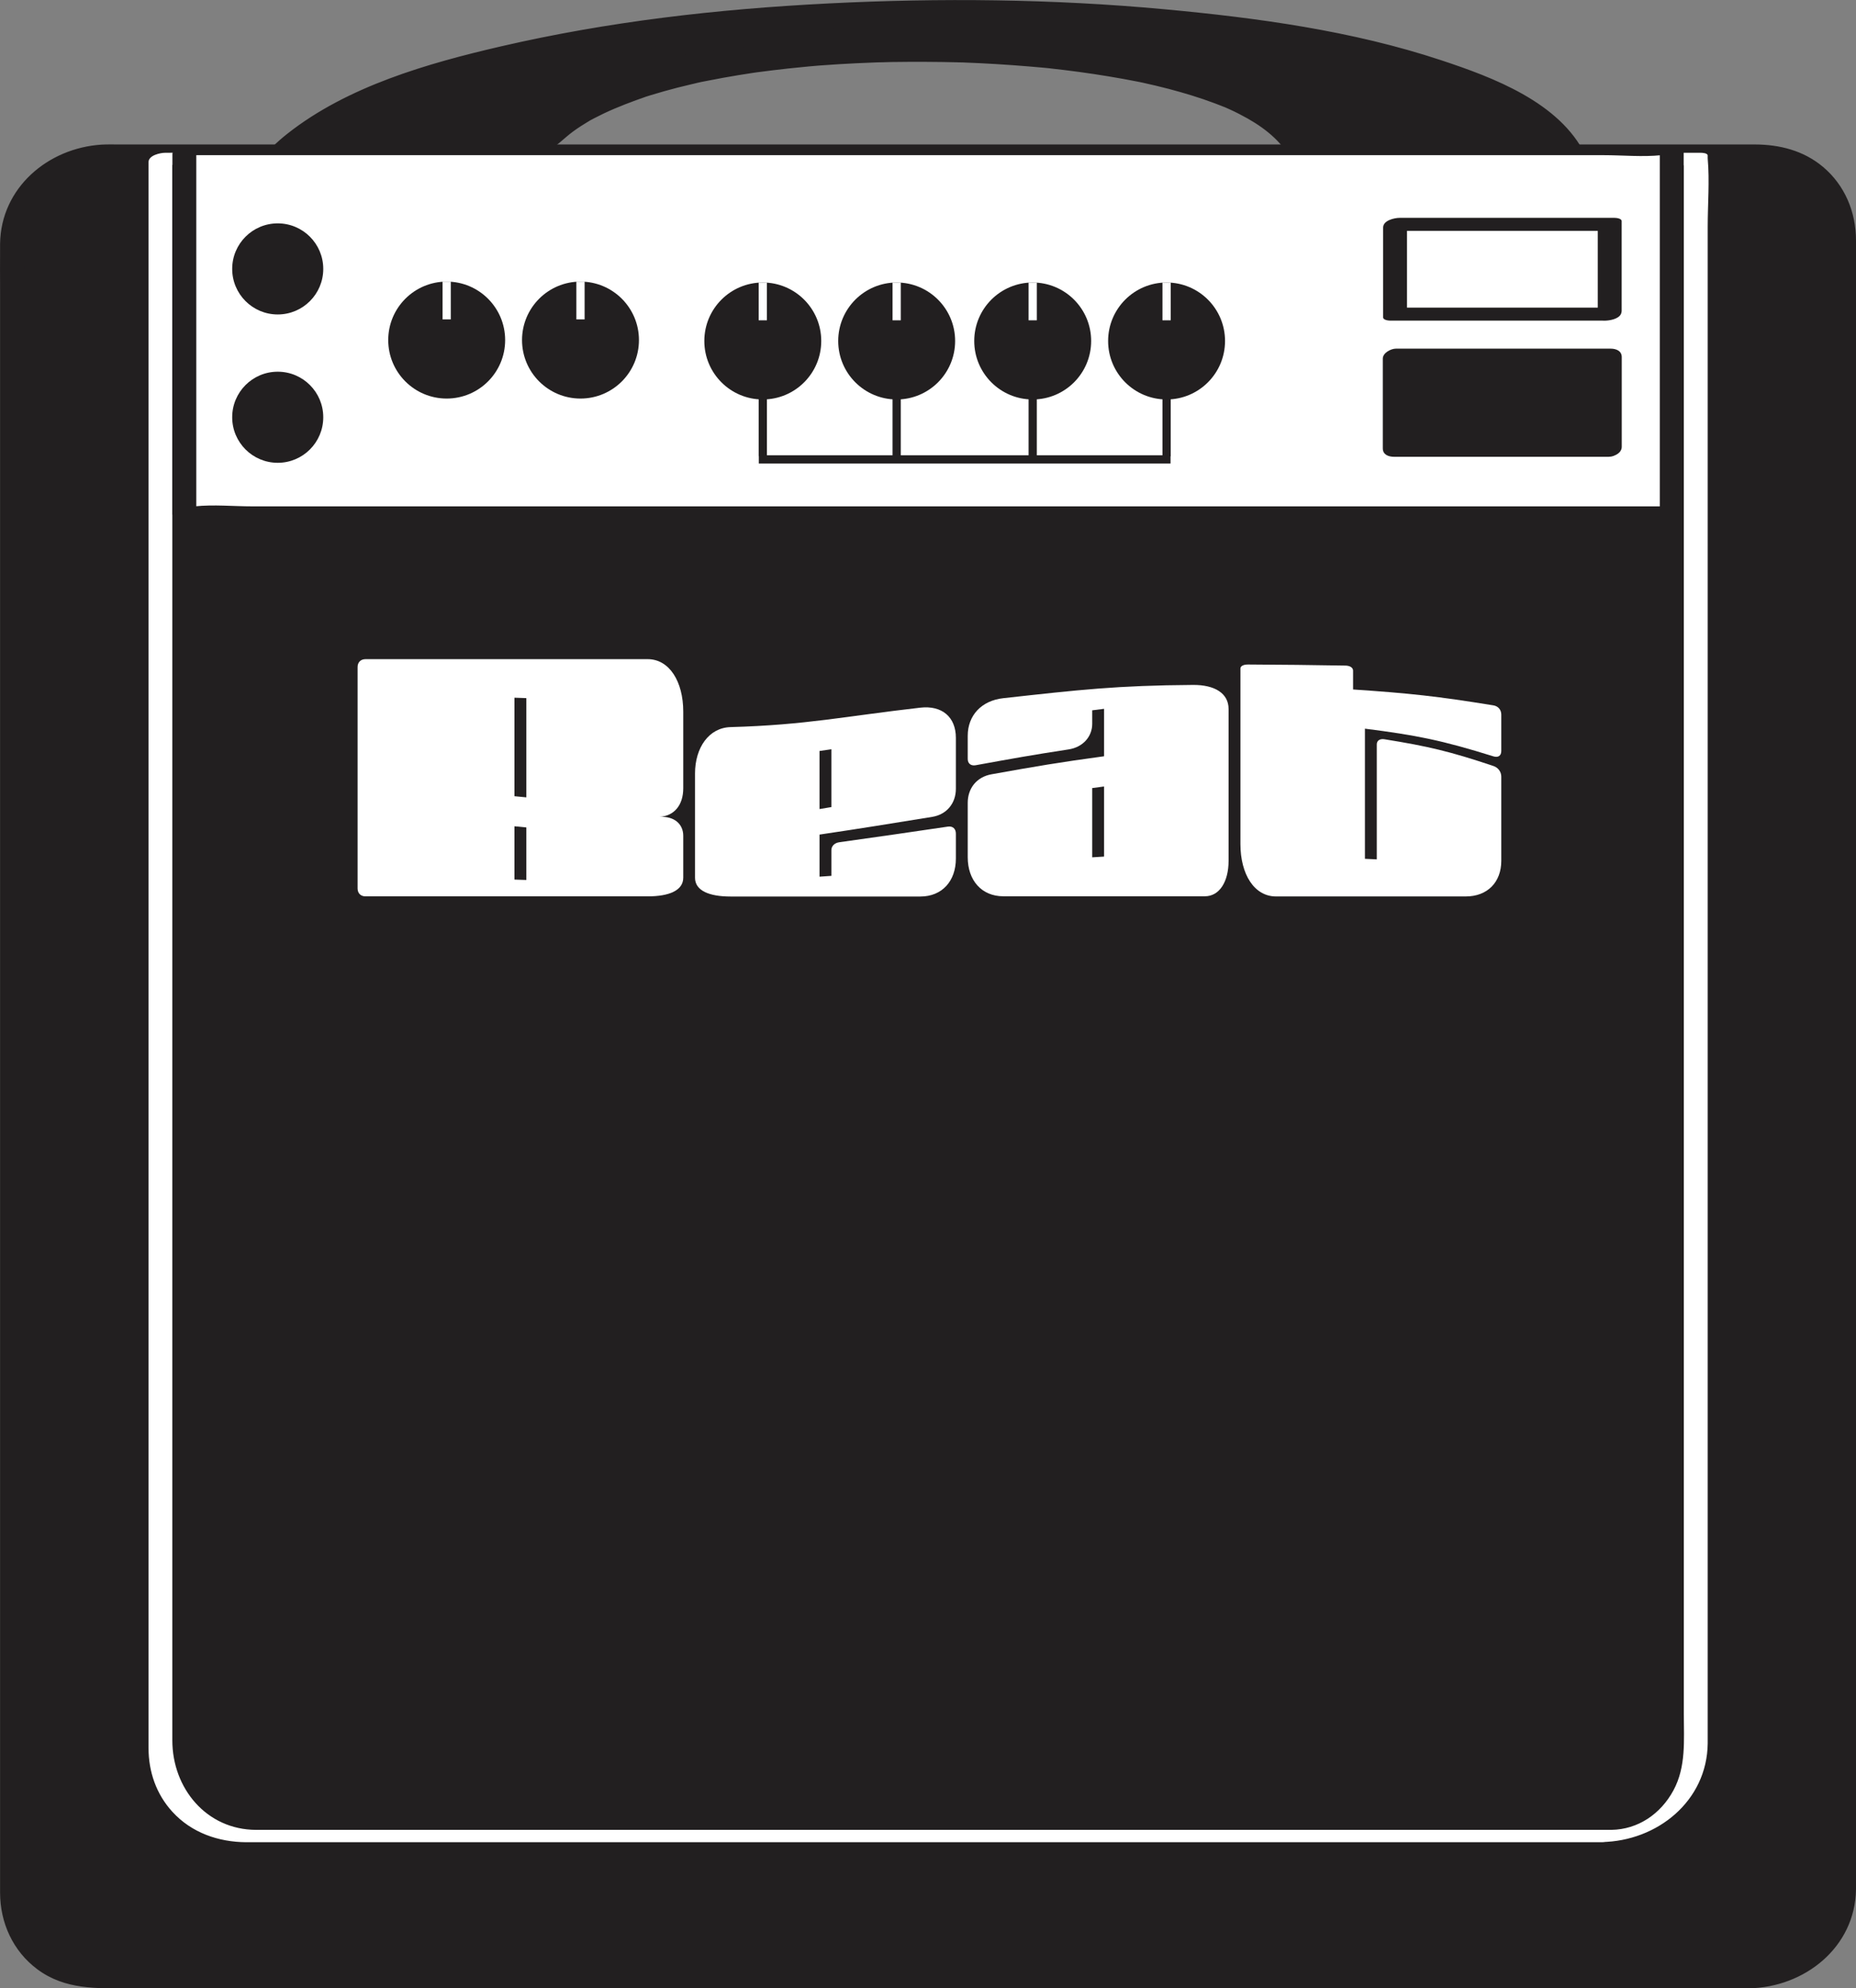
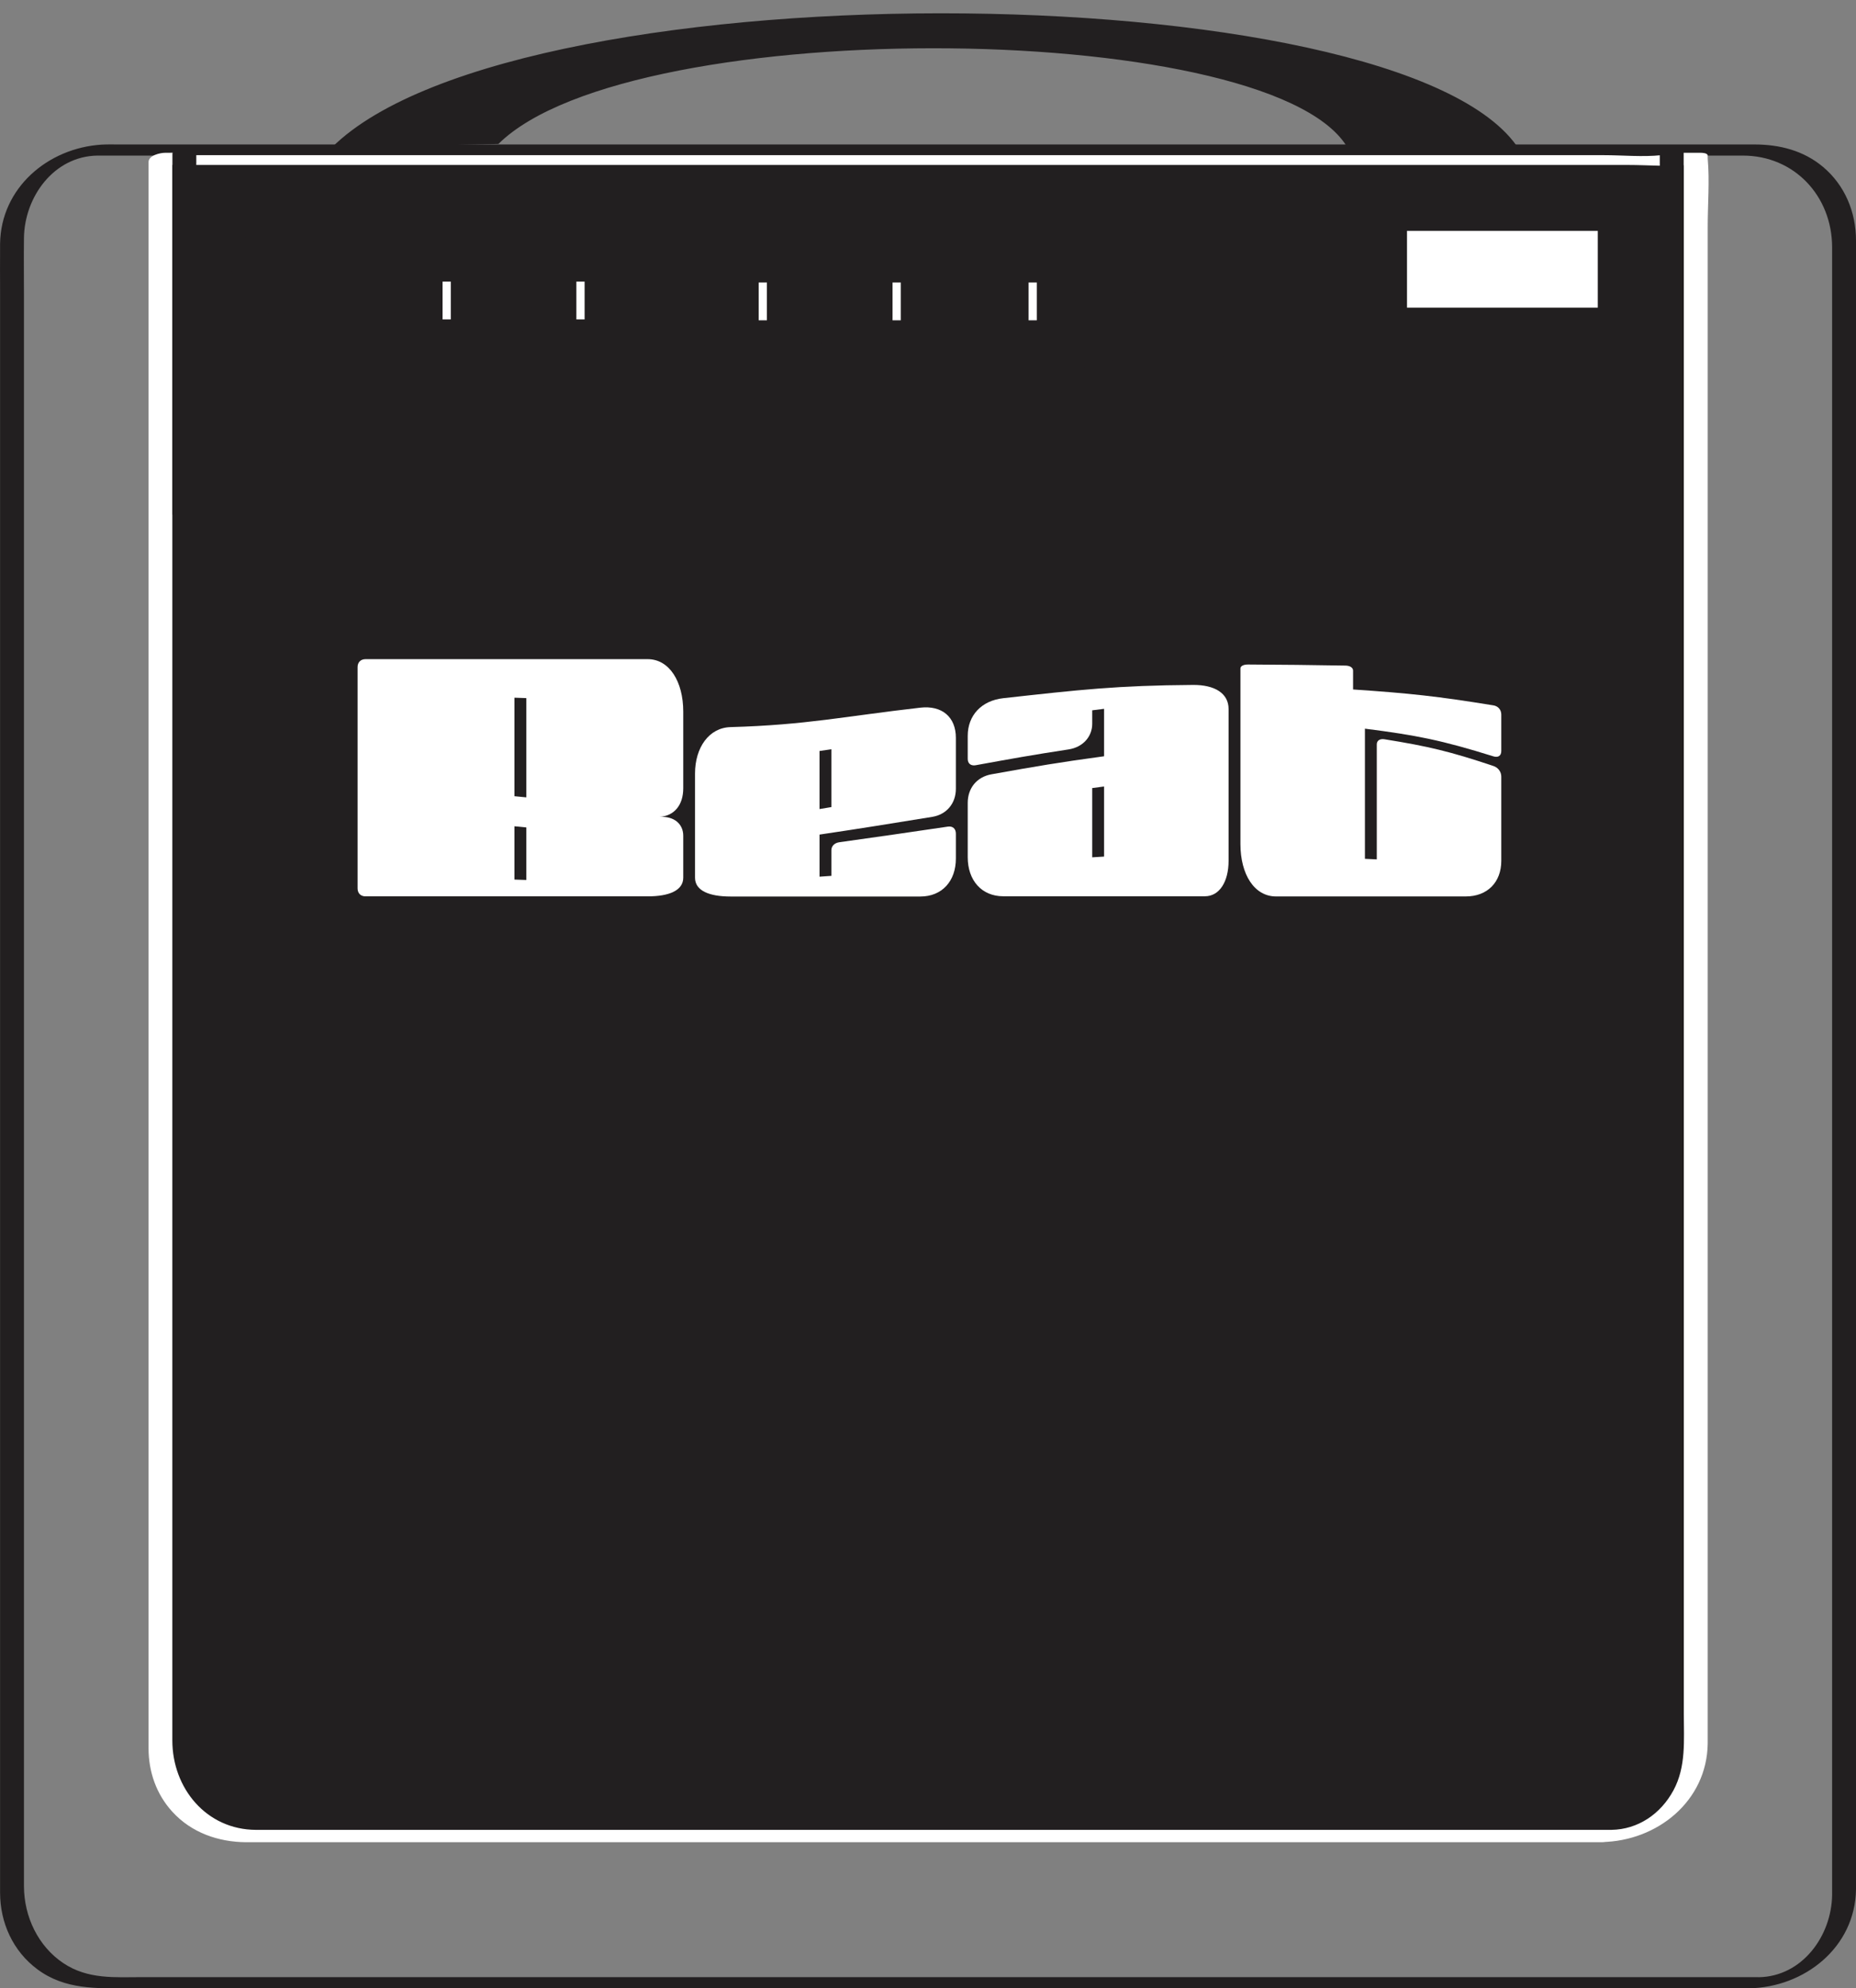
<svg xmlns="http://www.w3.org/2000/svg" id="Layer_2" viewBox="0 0 225.41 241.4">
  <rect x="0" y="0" width="225.41" height="241.4" fill="#808080" stroke="none" />
  <defs>
    <style>      .cls-1 {        stroke: #fff;      }      .cls-1, .cls-2 {        fill: none;        stroke-miterlimit: 10;      }      .cls-3 {        fill: #221f20;      }      .cls-4 {        fill: #fff;      }      .cls-2 {        stroke: #221f20;      }    </style>
  </defs>
  <g id="amp_Logo">
    <g id="b_x26_w">
      <g>
        <path class="cls-3" d="M40.33,17.88c22.81-22.56,133.92-21.22,144.77,1.34l-21.17-.78c-7.75-16.12-87.11-17.08-103.4-.96l-20.19.4Z" />
-         <path class="cls-3" d="M47.57,17.88c1.15-1.13,2.43-2.13,3.78-3.02.37-.24.74-.48,1.11-.71.17-.1.34-.2.51-.3.38-.22.72-.39.09-.06.84-.45,1.69-.9,2.56-1.31,1.89-.9,3.83-1.68,5.8-2.38.49-.18.99-.35,1.48-.51.13-.05.27-.09.4-.13.52-.18-1.08.34-.54.18.31-.1.62-.2.93-.29,1.13-.35,2.27-.68,3.41-.99s2.38-.63,3.58-.92c.58-.14,1.16-.27,1.74-.4.27-.06.55-.12.82-.18-2.08.47-.71.15-.2.05,2.62-.55,5.26-1.02,7.91-1.44.64-.1,1.28-.2,1.92-.29.84-.13-1.97.28-.48.07.39-.05.78-.11,1.17-.16,1.41-.19,2.82-.36,4.24-.52s2.88-.31,4.32-.45c.68-.06,1.37-.12,2.05-.18-3.12.28-.16.02.63-.04,2.93-.22,5.86-.38,8.8-.5.75-.03,1.5-.06,2.25-.08,1.64-.05-1.53.04-.58.02.38,0,.75-.02,1.13-.03,1.51-.03,3.01-.05,4.52-.06,3-.02,6.01.02,9.01.1,1.56.04-1.3-.04-.4-.01.37.01.74.03,1.12.04.74.03,1.48.06,2.22.09,1.47.07,2.94.15,4.41.24,2.84.18,5.8.22,8.6.7.02,0-1.63-.17-.74-.08.17.02.35.04.52.06.3.03.61.07.91.1.73.08,1.47.17,2.2.26,1.35.17,2.7.35,4.05.54,2.54.37,5.08.79,7.6,1.28.31.06.62.12.92.18.15.03.31.06.46.09.56.11-1.06-.23-.51-.1.6.13,1.2.26,1.79.39,1.16.26,2.31.54,3.46.83,2.14.55,4.26,1.17,6.35,1.89.96.33,1.92.68,2.86,1.05.2.08.4.16.6.24.79.32-.43-.2.06.02.45.2.91.4,1.36.61,2.83,1.32,5.65,2.93,7.85,5.18.46.46.88.96,1.27,1.48l-.29-.4c.38.52.71,1.07,1,1.65l11.19-1.97c-7.06-.26-14.11-.52-21.17-.78l3.78,1.12c-2.31-4.7-8.19-6.89-12.81-8.42-8-2.64-16.49-3.77-24.85-4.54-10.05-.92-20.19-1-30.27-.49s-20.04,1.67-29.83,3.94c-4.1.95-8.2,2.15-12.07,3.82-2.97,1.28-5.99,2.87-8.32,5.15l9.15-1.6c-6.73.13-13.46.26-20.19.4-1.93.04-3.86.13-5.76.48-.59.11-2.92.44-3.39,1.12s.13.94.82,1.15c1.43.42,3.05.49,4.52.46,6.68-.13,13.35-.25,20.03-.39.39,0,.77-.02,1.16-.03,2.09-.06,4.24-.22,6.27-.78.77-.21,1.48-.47,2.09-.99.56-.47,1.08-.95,1.67-1.38.64-.47,1.3-.88,1.98-1.29.58-.35-.17.08-.06.03.18-.09.36-.2.54-.29.4-.21.81-.41,1.22-.61,1.71-.81,3.48-1.47,5.26-2.09.68-.23-1.16.36-.24.08.24-.08.48-.15.73-.23.53-.16,1.06-.32,1.6-.47,1.07-.3,2.15-.58,3.24-.83.27-.06.54-.13.81-.19.16-.04.31-.07.47-.11.6-.14-1.09.24-.91.2.59-.15,1.2-.25,1.8-.37,1.19-.24,2.39-.45,3.59-.65.59-.1,1.19-.19,1.78-.28.32-.05,1.54-.22.14-.02s-.02,0,.28-.04c1.28-.17,2.57-.33,3.85-.47.63-.07,1.26-.13,1.89-.19.27-.03.55-.05.82-.08.37-.03,2-.17.38-.04s.46-.03.94-.07c.74-.05,1.48-.1,2.23-.15,1.31-.08,2.62-.14,3.93-.19.33-.01.66-.02.99-.04.19,0,.38-.01.56-.02.79-.03-1.56.04-1.29.04.71,0,1.41-.03,2.12-.05,2.73-.04,5.46-.03,8.18.04.14,0,.28,0,.42.01,1.01.03-1.02-.03-.96-.03.32.03.65.02.98.03.69.03,1.39.06,2.08.09,1.33.07,2.65.14,3.98.24s2.6.2,3.9.32c.26.03.53.05.79.08-2.07-.19-.68-.07-.22-.02.61.07,1.21.14,1.81.21,2.4.29,4.8.65,7.18,1.08.55.1,1.09.2,1.64.31.21.04,1.16.23.32.06s.19.04.42.09c1.05.23,2.1.48,3.14.75,1.9.5,3.78,1.07,5.62,1.76.41.15.81.32,1.21.47.54.21-.63-.28-.11-.05.24.11.48.21.72.32.73.33,1.44.7,2.14,1.09,1.18.67,2.32,1.45,3.3,2.39.43.41.83.86,1.18,1.33l-.29-.4c.27.37.5.76.7,1.17.53,1.08,2.83,1.09,3.78,1.12,7.06.26,14.11.52,21.17.78,2.53.09,5.06.03,7.56-.42.17-.03,4.03-.72,3.63-1.54-3.12-6.39-11.21-9.41-17.49-11.49-10.83-3.59-22.34-5.15-33.66-6.2-13.55-1.25-27.23-1.39-40.82-.7s-26.7,2.2-39.73,5.21c-8.9,2.06-18.63,4.84-25.93,10.6-.65.51-1.28,1.06-1.87,1.65-1.42,1.4,4.92,1.61,5.34,1.6,1.92-.01,3.87-.11,5.76-.48,1.04-.2,2.6-.34,3.39-1.12Z" />
      </g>
      <g>
-         <rect class="cls-3" x="1.46" y="18.22" width="222.5" height="222.5" rx="10.98" ry="10.98" />
        <path class="cls-3" d="M213.59,240.05h-72.25c-10.05,0-20.1,0-30.15,0s-19.98,0-29.97,0c-9.1,0-18.2,0-27.29,0-7.37,0-14.74,0-22.11,0-4.81,0-9.62,0-14.43,0-3.4,0-6.72.31-9.73-1.72s-4.74-5.59-4.75-9.32c0-.97,0-1.94,0-2.91v-13.35c0-7.11,0-14.22,0-21.33,0-8.94,0-17.87,0-26.81v-60.04c0-9.41,0-18.82,0-28.22,0-7.9,0-15.79,0-23.69,0-5.55,0-11.1,0-16.65,0-2.37-.03-4.74,0-7.11.06-5,3.64-9.94,8.93-10.01.53,0,1.06,0,1.59,0,3.74,0,7.48,0,11.22,0,6.58,0,13.17,0,19.75,0,8.6,0,17.19,0,25.79,0,9.78,0,19.55,0,29.33,0s20.25,0,30.37,0,19.27,0,28.9,0h24.93c6.17,0,12.34,0,18.51,0h9.43c6.26,0,10.83,4.91,10.85,11.11,0,2.86,0,5.72,0,8.59,0,5.93,0,11.85,0,17.78s0,16.31,0,24.47c0,9.55,0,19.11,0,28.66v86.06c0,6.79,0,13.58,0,20.37v12.06c0,.69,0,1.37,0,2.06-.06,5-3.64,9.93-8.92,10.01-.53,0-1.64.21-1.93.73s.26.62.72.62c6.78-.11,12.94-4.98,13.03-12.04,0-.54,0-1.08,0-1.61v-87.19c0-10.24,0-20.48,0-30.73V37.92c0-2.9,0-5.81,0-8.71,0-3.45-1.34-6.71-4.02-8.96-2.37-1.98-5.28-2.71-8.31-2.71h-9.06c-6.09,0-12.19,0-18.28,0-8.32,0-16.64,0-24.96,0-9.73,0-19.46,0-29.19,0-10.25,0-20.49,0-30.74,0-9.86,0-19.71,0-29.57,0-8.65,0-17.31,0-25.96,0H14.46c-.7,0-1.41-.02-2.12.02C5.81,17.97.1,22.82.01,29.59-.01,31.66.01,33.74.01,35.81c0,5.4,0,10.81,0,16.21S.01,67.68.01,75.51c0,9.46,0,18.92,0,28.38S.01,124.2.01,134.36s0,20.06,0,30.09,0,18.17,0,27.25c0,7.23,0,14.46,0,21.69s0,8.99,0,13.49,0,1.94,0,2.91c0,3.65,1.56,7.1,4.53,9.31,3.38,2.51,7.25,2.31,11.17,2.31,4.71,0,9.42,0,14.13,0,7.38,0,14.77,0,22.15,0,9.14,0,18.28,0,27.42,0h60.71c9.38,0,18.76,0,28.13,0,7.69,0,15.38,0,23.07,0h21.05c.53,0,1.64-.22,1.93-.73.31-.54-.26-.62-.72-.62Z" />
      </g>
      <g>
        <path class="cls-3" d="M195.1,222.91H30.2c-5.92,0-10.71-4.8-10.71-10.71V19.29h186.46v192.78c0,5.98-4.85,10.84-10.84,10.84Z" />
        <path class="cls-4" d="M195.69,222.17H55.16c-5.42,0-10.83,0-16.25,0-2.6,0-5.2,0-7.81,0-6.04-.02-10.17-5.06-10.17-10.86v-67.35c0-8.82,0-17.65,0-26.47s0-17.67,0-26.5,0-16.55,0-24.82V18.9l-2.03,1.13h178.87c2.39,0,4.9.23,7.28,0,.1,0,.21,0,.31,0l-.86-.35v188.47c0,3.13.29,6.35-1.26,9.22s-4.3,4.75-7.54,4.8c-.56,0-1.63.2-1.92.76s.25.73.75.72c6.73-.11,12.79-4.97,12.87-11.97,0-.5,0-1,0-1.5V27.5c0-2.71.24-5.54,0-8.24-.01-.12,0-.24,0-.36,0-.33-.68-.35-.86-.35H27.66c-2.43,0-4.86-.04-7.28,0-.1,0-.21,0-.31,0-.62,0-2.03.31-2.03,1.13v86.23c0,8.92,0,17.85,0,26.77s0,17.08,0,25.63v51.49c0,.81,0,1.63,0,2.44,0,2.87.94,5.6,2.9,7.74,2.32,2.54,5.59,3.67,8.96,3.69.86,0,1.73,0,2.59,0h12.25c6.52,0,13.04,0,19.56,0,8.11,0,16.22,0,24.33,0,8.86,0,17.71,0,26.57,0s17.52,0,26.27,0h53.06c.55,0,1.63-.21,1.92-.76s-.25-.72-.75-.72Z" />
      </g>
      <g>
-         <rect class="cls-4" x="22.39" y="18.29" width="180.64" height="43.75" />
        <path class="cls-3" d="M203.98,61.48H30.67c-2.3,0-4.74-.24-7.02,0-.1.01-.21,0-.31,0l.5.17V17.9l-2.4.94h173.31c2.3,0,4.74.24,7.02,0,.1-.01.21,0,.31,0l-.5-.17v43.75c0,.38,2.9,0,2.9-.78V17.9c0-.16-.45-.17-.5-.17H30.67c-2.34,0-4.68-.03-7.02,0-.1,0-.2,0-.31,0-.48,0-2.4.25-2.4.94v43.75c0,.16.45.17.5.17h173.31c2.34,0,4.68.03,7.02,0,.1,0,.2,0,.31,0,.64,0,1.53-.15,2.05-.55.38-.29.47-.56-.15-.56Z" />
      </g>
      <g>
        <rect class="cls-4" x="169.43" y="27.24" width="26.07" height="10.9" />
        <path class="cls-3" d="M196.07,37.35h-26.07l.88.4v-10.9l-2.02,1.18h26.07l-.88-.4v10.9c0,.83,2.9.31,2.9-.78v-10.9c0-.34-.67-.4-.88-.4h-26.07c-.67,0-2.02.31-2.02,1.18v10.9c0,.34.67.4.88.4h26.07c.57,0,1.63-.2,1.92-.78s-.24-.8-.77-.8Z" />
      </g>
      <g>
        <rect class="cls-3" x="169.43" y="43.45" width="26.07" height="10.9" />
-         <path class="cls-3" d="M195.61,53.23h-26.07l1.36,1.02v-10.9l-1.59,1.21h26.07l-1.36-1.02v10.9c0,1.57,2.94,1.18,2.94-.19v-10.9c0-.76-.69-1.02-1.36-1.02h-26.07c-.6,0-1.59.51-1.59,1.21v10.9c0,.76.69,1.02,1.36,1.02h26.07c1.69,0,2.19-2.23.23-2.23Z" />
+         <path class="cls-3" d="M195.61,53.23h-26.07l1.36,1.02v-10.9l-1.59,1.21h26.07v10.9c0,1.57,2.94,1.18,2.94-.19v-10.9c0-.76-.69-1.02-1.36-1.02h-26.07c-.6,0-1.59.51-1.59,1.21v10.9c0,.76.69,1.02,1.36,1.02h26.07c1.69,0,2.19-2.23.23-2.23Z" />
      </g>
      <circle class="cls-3" cx="33.73" cy="32.65" r="5.53" />
      <circle class="cls-3" cx="33.73" cy="50.66" r="5.53" />
      <g>
        <circle class="cls-3" cx="54.25" cy="41.29" r="7.1" />
        <circle class="cls-3" cx="70.5" cy="41.29" r="7.1" />
        <line class="cls-1" x1="54.25" y1="34.19" x2="54.25" y2="38.78" />
        <line class="cls-1" x1="70.5" y1="34.19" x2="70.5" y2="38.78" />
      </g>
      <g>
        <circle class="cls-3" cx="92.64" cy="41.4" r="7.1" />
-         <circle class="cls-3" cx="108.9" cy="41.4" r="7.1" />
        <line class="cls-1" x1="92.64" y1="34.3" x2="92.64" y2="38.89" />
        <line class="cls-1" x1="108.9" y1="34.3" x2="108.9" y2="38.89" />
        <circle class="cls-3" cx="125.42" cy="41.4" r="7.1" />
        <circle class="cls-3" cx="141.68" cy="41.4" r="7.1" />
        <line class="cls-1" x1="125.42" y1="34.3" x2="125.42" y2="38.89" />
-         <line class="cls-1" x1="141.68" y1="34.3" x2="141.68" y2="38.89" />
      </g>
      <line class="cls-2" x1="92.64" y1="45.71" x2="92.64" y2="55.39" />
      <line class="cls-2" x1="141.68" y1="45.71" x2="141.68" y2="55.39" />
      <line class="cls-2" x1="108.9" y1="46.92" x2="108.9" y2="55.39" />
      <line class="cls-2" x1="125.42" y1="45.71" x2="125.42" y2="55.39" />
      <line class="cls-2" x1="92.16" y1="55.78" x2="142.16" y2="55.78" />
      <g>
        <path class="cls-4" d="M82.98,95.71c0,2.04-1.1,3.36-2.88,3.47,1.78-.11,2.88.87,2.88,2.29,0,2.36,0,3.38,0,5.09,0,1.54-1.68,2.27-4.32,2.27-11.42,0-22.85,0-34.27,0-.58,0-.96-.38-.96-.96,0-10.75,0-16.13,0-26.88,0-.58.38-.96.96-.96,11.42,0,22.85,0,34.27,0,2.64,0,4.32,2.73,4.32,6.37,0,4.05,0,5.91,0,9.31ZM63.92,84.76c-.58-.02-.86-.03-1.44-.05v11.96c.58.06.86.09,1.44.14v-12.04ZM63.92,100.46c-.58-.05-.86-.08-1.44-.14v6.47c.58.02.86.03,1.44.05v-6.39Z" />
        <path class="cls-4" d="M84.41,93.92c0-3.14,1.68-5.57,4.32-5.64,9.22-.26,13.83-1.31,23.04-2.36,2.64-.3,4.32,1.14,4.32,3.66,0,2.43,0,3.66,0,6.19,0,1.75-1.1,3.12-2.88,3.41-5.47.88-8.21,1.34-13.68,2.15,0,2.21,0,3.23,0,5.11.58-.04.86-.06,1.44-.1v-3.12c0-.49.38-.88.96-.96,5.28-.73,7.92-1.13,13.2-1.9.58-.08.96.26.96.86,0,1.2,0,1.8,0,3.02,0,2.74-1.68,4.61-4.32,4.61-9.22,0-13.83,0-23.04,0-2.64,0-4.32-.73-4.32-2.28,0-3.45,0-5.65,0-12.63ZM100.97,90.97c-.58.08-.86.13-1.44.21,0,3.03,0,4.47,0,7.05.58-.09.86-.14,1.44-.24,0-2.58,0-4.02,0-7.01Z" />
        <path class="cls-4" d="M132.65,87.88c0,1.53-1.1,2.84-2.88,3.11-4.51.69-6.77,1.1-11.28,1.92-.58.1-.96-.21-.96-.77,0-1.13,0-1.69,0-2.8,0-2.49,1.68-4.28,4.32-4.57,9.22-1.02,13.83-1.55,23.04-1.61,2.64-.02,4.32,1.02,4.32,2.92,0,4.65,0,9.21,0,18.44,0,2.52-1.1,4.3-2.88,4.3-9.79,0-14.69,0-24.48,0-2.64,0-4.32-1.94-4.32-4.74,0-2.7,0-4.02,0-6.6,0-1.79,1.1-3.15,2.88-3.47,5.47-.98,8.21-1.45,13.68-2.19,0-2.59,0-3.73,0-5.76-.58.07-.86.11-1.44.18v1.64ZM132.65,104.09c.58-.04.86-.05,1.44-.09,0-3.71,0-5.41,0-8.51-.58.07-.86.11-1.44.19,0,3.08,0,4.76,0,8.41Z" />
        <path class="cls-4" d="M167.21,90.38c0-.47.38-.72.96-.62,5.28.85,7.92,1.47,13.2,3.24.58.19.96.71.96,1.29,0,4.09,0,6.14,0,10.23,0,2.59-1.68,4.32-4.32,4.32-9.22,0-13.83,0-23.04,0-2.64,0-4.32-2.69-4.32-6.36,0-12.6,0-16.6,0-21.31,0-.31.38-.5.96-.49,4.7.03,7.06.05,11.76.13.58,0,.96.25.96.61,0,.88,0,1.34,0,2.29,6.82.46,10.22.82,17.04,1.93.58.09.96.54.96,1.12,0,1.77,0,2.65,0,4.42,0,.58-.38.83-.96.65-6.24-1.95-9.36-2.57-15.6-3.36,0,4.15,0,8.65,0,15.8.58.03.86.04,1.44.07,0-5.9,0-10.32,0-13.95Z" />
      </g>
    </g>
  </g>
</svg>